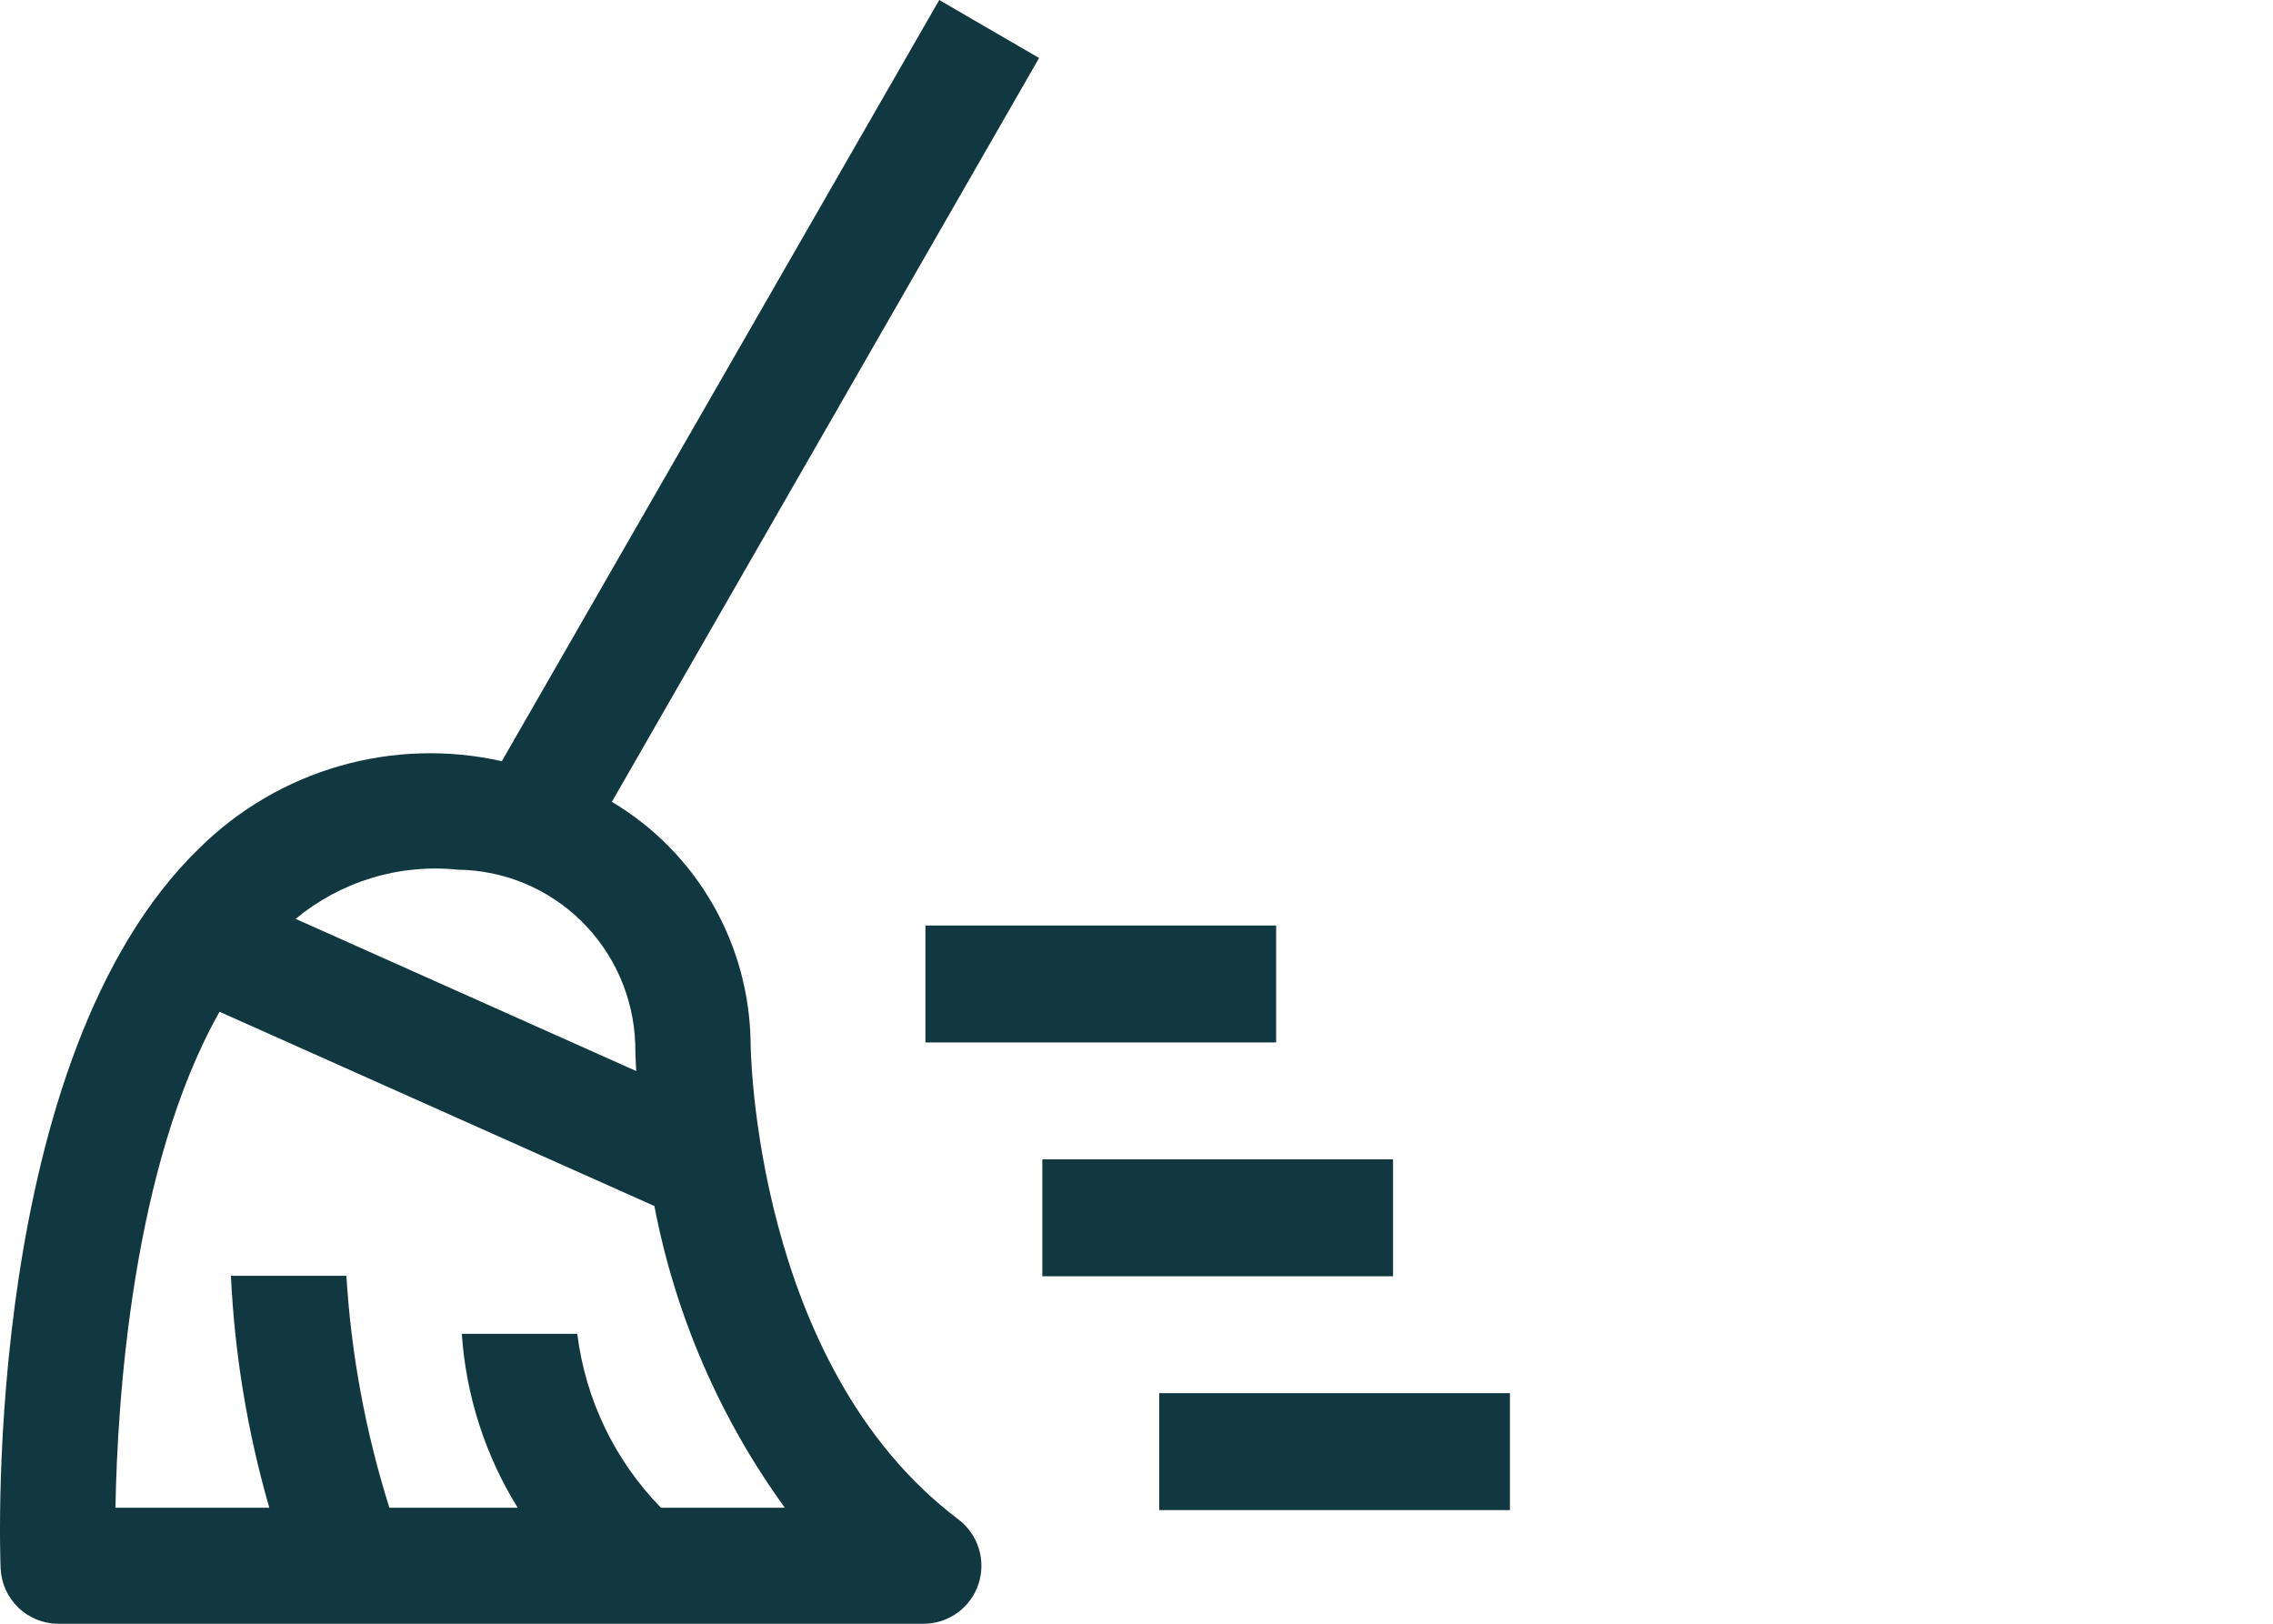
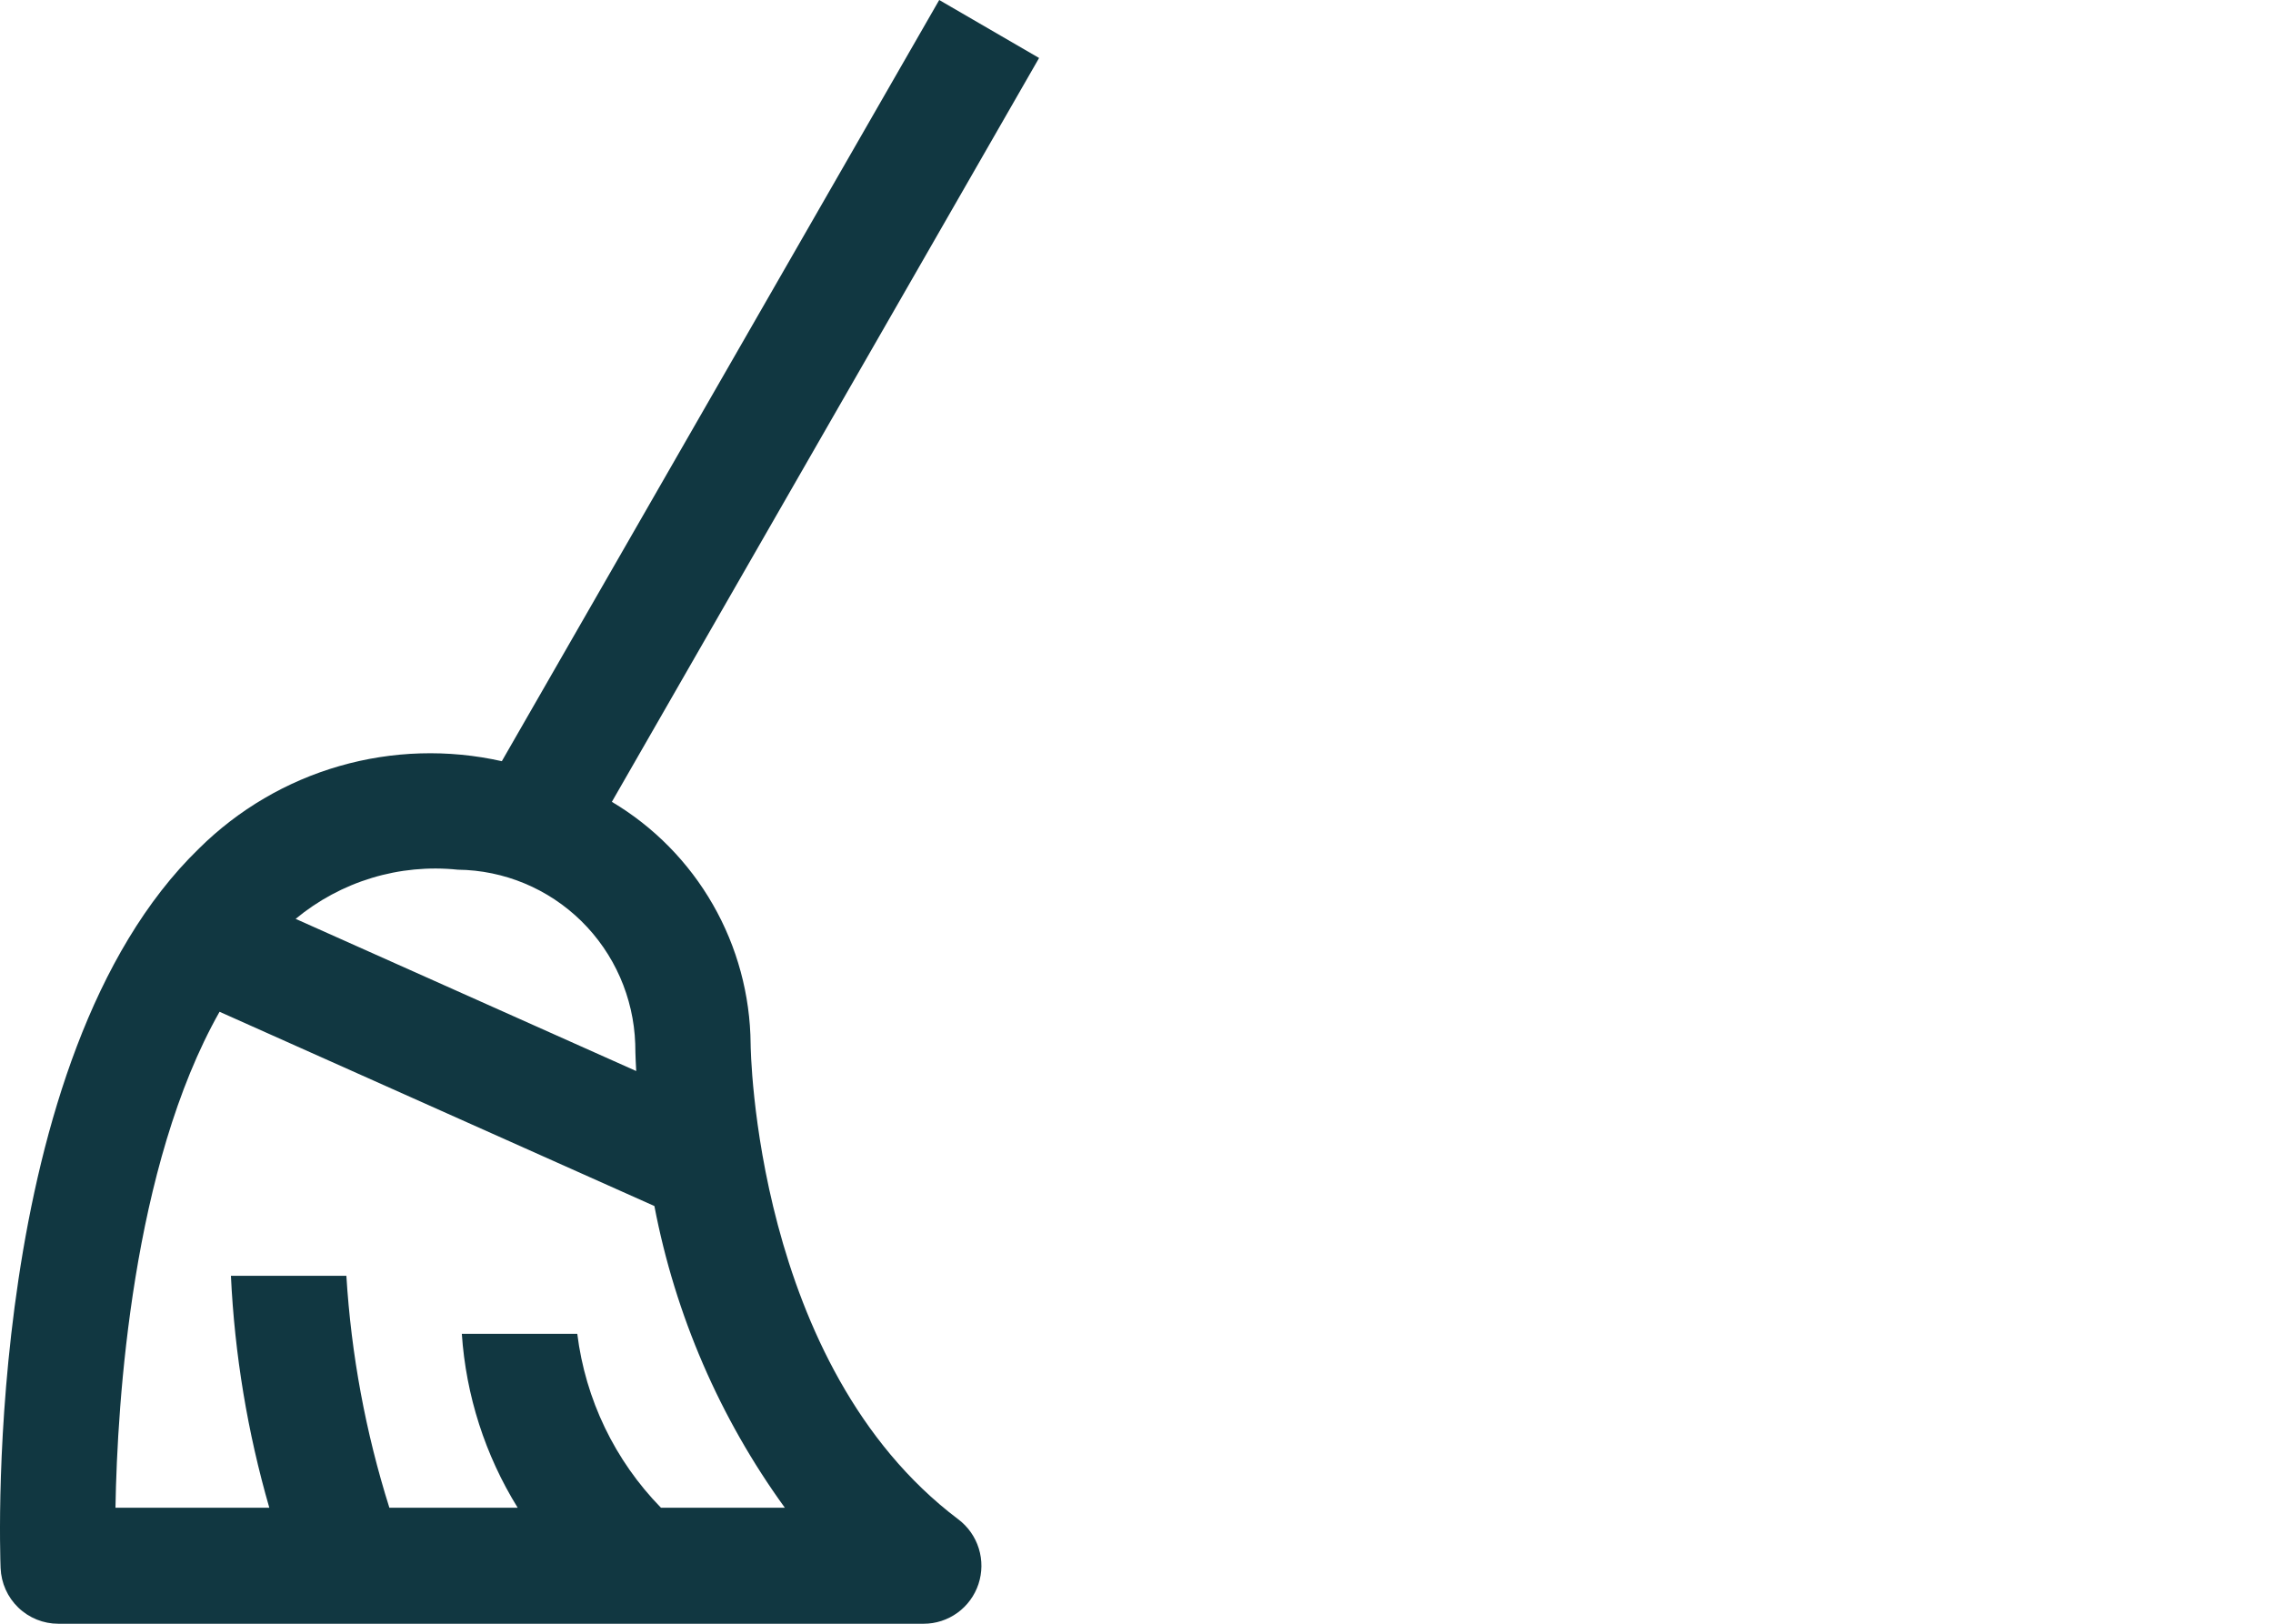
<svg xmlns="http://www.w3.org/2000/svg" width="140" height="100" viewBox="0 0 140 100" fill="none">
-   <path d="M78.6 64.2H57V57H78.6V64.2ZM93 93H71.4V85.8H93V93ZM85.8 78.6H64.2V71.4H85.8V78.6Z" fill="#113741" />
  <path d="M46.233 64.286C46.206 61.273 45.406 58.317 43.908 55.706C42.411 53.095 40.267 50.917 37.686 49.382L64 3.571L57.849 0L30.909 46.879C27.603 46.137 24.164 46.24 20.908 47.178C17.651 48.115 14.681 49.858 12.268 52.246C-1.044 65.143 -0.013 95.293 0.037 96.571C0.074 97.494 0.464 98.366 1.127 99.005C1.79 99.644 2.674 100.001 3.592 100H56.893C57.639 100 58.366 99.764 58.971 99.326C59.577 98.888 60.03 98.269 60.266 97.558C60.502 96.847 60.509 96.079 60.286 95.364C60.064 94.648 59.623 94.021 59.026 93.571C46.44 84.086 46.233 64.479 46.233 64.286ZM28.196 53.561C31.042 53.592 33.766 54.724 35.802 56.722C37.837 58.72 39.028 61.429 39.126 64.286C39.126 64.421 39.133 65.029 39.186 65.961L18.209 56.589C19.591 55.445 21.185 54.588 22.9 54.068C24.614 53.548 26.415 53.375 28.196 53.561ZM40.712 92.857C37.87 89.95 36.058 86.186 35.556 82.143H28.445C28.7 85.944 29.882 89.624 31.887 92.857H23.983C22.52 88.222 21.631 83.424 21.334 78.571H14.223C14.451 83.41 15.245 88.205 16.588 92.857H7.112C7.223 86.3 8.143 71.814 13.523 62.311L40.306 74.275C41.59 80.988 44.334 87.333 48.342 92.857H40.712Z" fill="#113741" />
</svg>